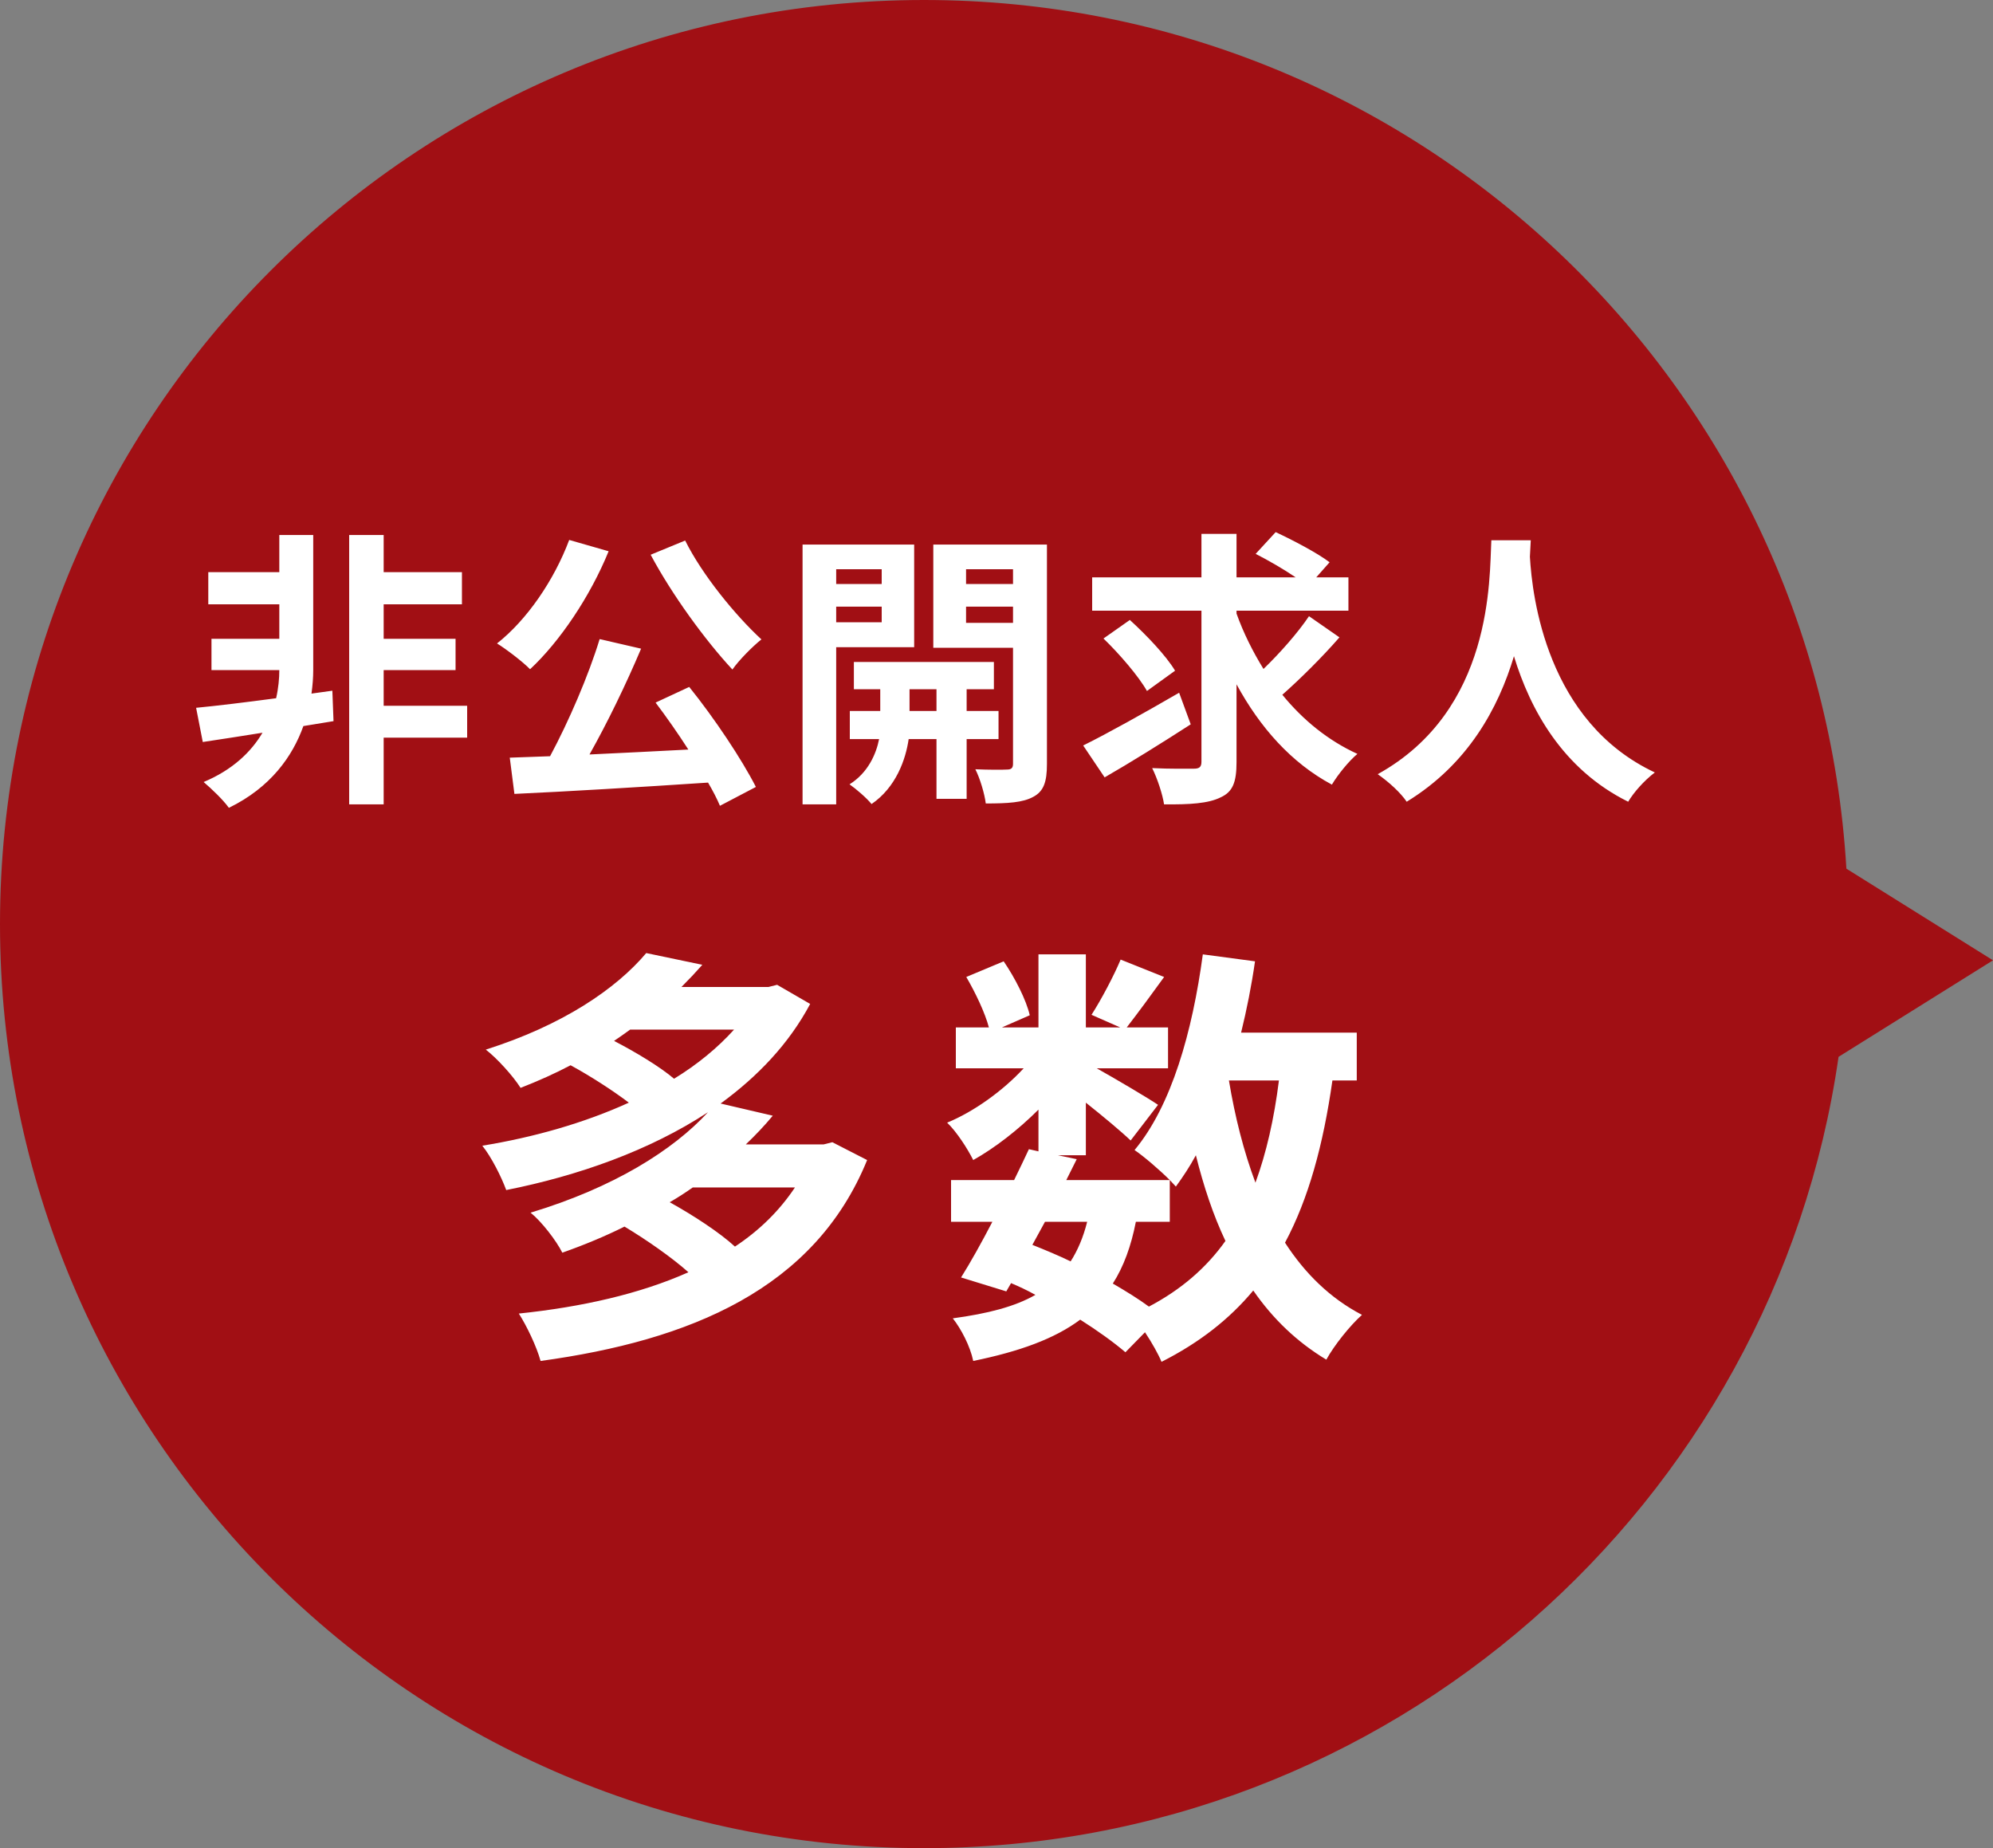
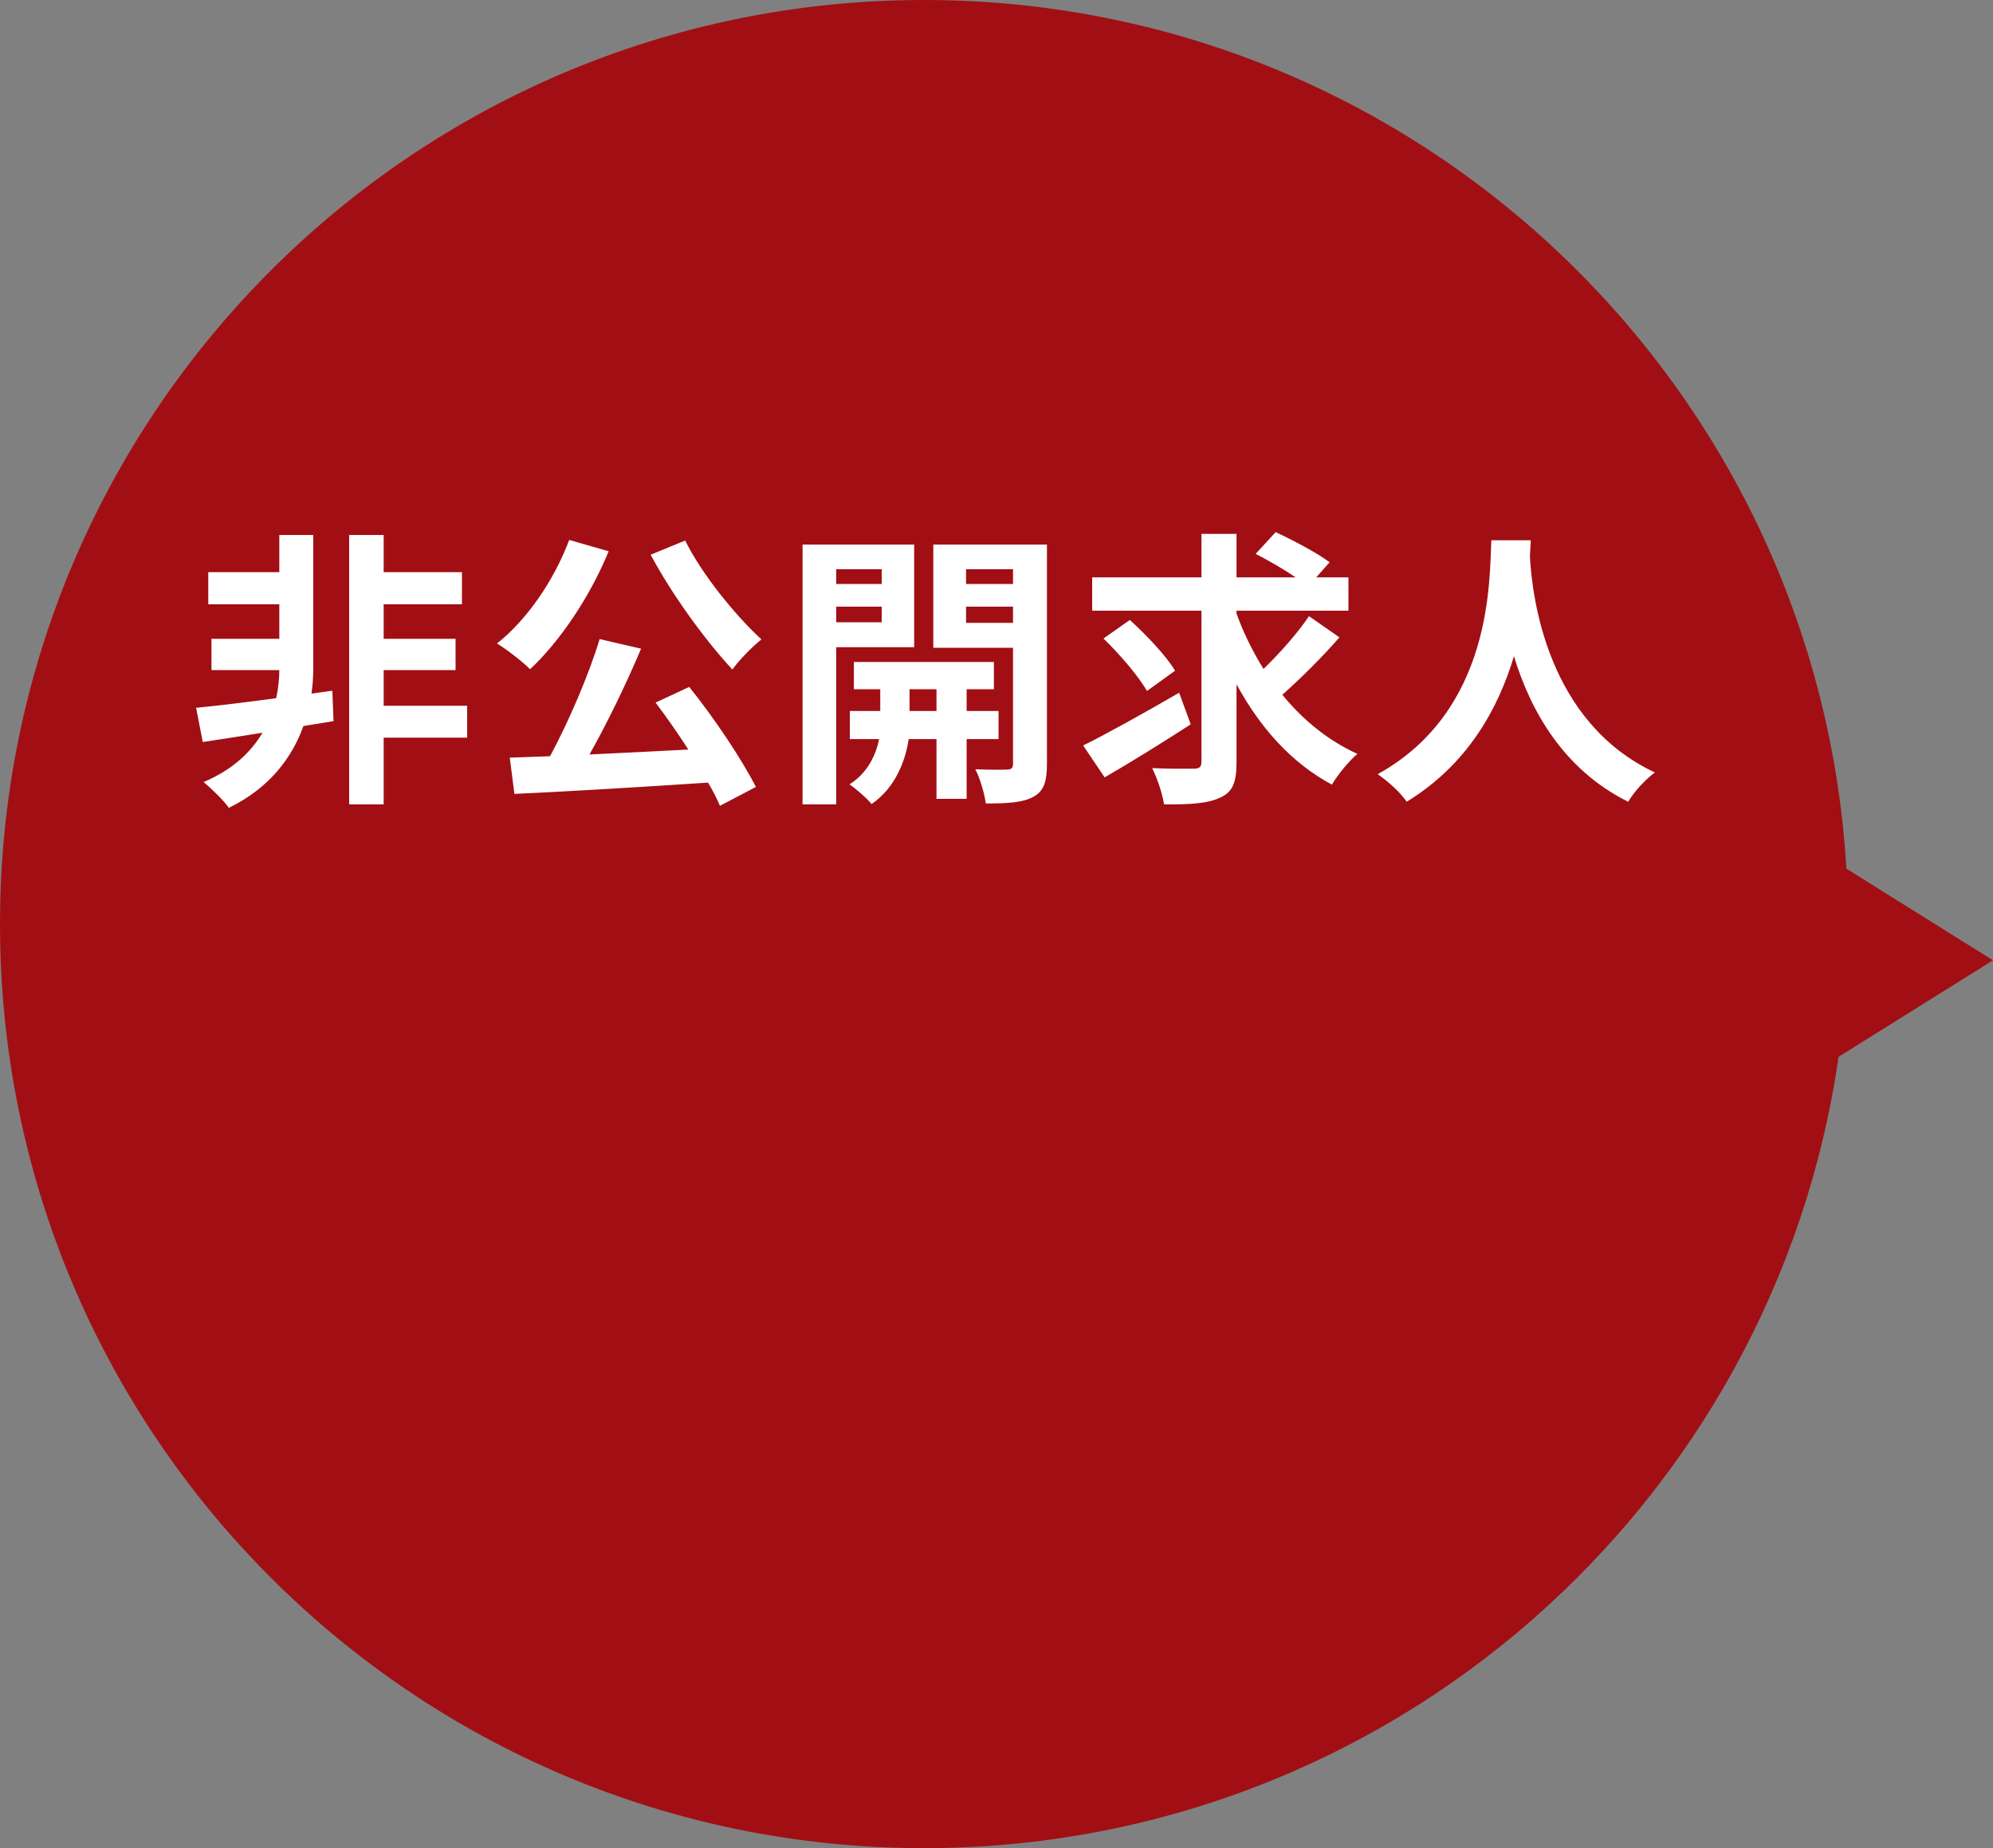
<svg xmlns="http://www.w3.org/2000/svg" width="110" height="102" viewBox="0 0 110 102" fill="none">
  <rect x="0" y="0" width="110" height="102" fill="#808080" stroke="none" />
  <path d="M51 0C78.14 0 100.327 21.2 101.908 47.942L110 53L101.476 58.327C97.922 83.022 76.678 102 51 102C22.834 102 0 79.166 0 51C0 22.834 22.834 0 51 0Z" fill="#A10F14" />
-   <path d="M43.876 65.536H38.236C37.828 65.824 37.42 66.088 36.964 66.352C38.26 67.072 39.7 68.008 40.564 68.8C41.908 67.912 43.012 66.832 43.876 65.536ZM40.516 56.824H34.78C34.492 57.04 34.204 57.232 33.892 57.448C35.092 58.072 36.412 58.864 37.204 59.536C38.5 58.744 39.604 57.832 40.516 56.824ZM45.94 63.04L47.86 64.024C44.956 71.152 38.068 73.984 29.836 75.112C29.62 74.32 29.068 73.168 28.636 72.496C32.092 72.136 35.308 71.416 37.996 70.216C37.084 69.4 35.668 68.416 34.468 67.696C33.412 68.224 32.26 68.704 31.036 69.136C30.7 68.464 29.884 67.408 29.284 66.928C33.892 65.536 37.156 63.472 39.076 61.384C35.86 63.496 31.924 64.888 27.94 65.68C27.676 64.96 27.124 63.856 26.62 63.232C29.428 62.776 32.236 61.984 34.708 60.856C33.82 60.184 32.596 59.392 31.492 58.792C30.628 59.248 29.716 59.656 28.732 60.04C28.324 59.392 27.436 58.408 26.812 57.928C31.06 56.584 34.012 54.568 35.668 52.6L38.764 53.248C38.404 53.656 38.02 54.064 37.612 54.472H42.412L42.892 54.352L44.716 55.408C43.54 57.616 41.812 59.416 39.772 60.904L42.652 61.576C42.196 62.128 41.692 62.656 41.164 63.16H45.46L45.94 63.04ZM64.564 67.432H62.692C62.428 68.776 62.02 69.904 61.42 70.84C62.164 71.272 62.86 71.704 63.412 72.112C65.188 71.176 66.58 69.976 67.636 68.488C66.964 67.072 66.436 65.488 66.004 63.76C65.668 64.384 65.284 64.96 64.9 65.488C64.804 65.392 64.708 65.272 64.564 65.128V67.432ZM57.676 67.432L56.98 68.704C57.7 68.992 58.396 69.28 59.092 69.616C59.476 69.016 59.788 68.296 60.004 67.432H57.676ZM70.588 59.632H67.828C68.164 61.648 68.644 63.544 69.292 65.272C69.892 63.64 70.324 61.744 70.588 59.632ZM74.884 59.632H73.54C73.036 63.184 72.22 66.16 70.924 68.584C72.028 70.288 73.42 71.656 75.172 72.568C74.524 73.144 73.636 74.248 73.204 75.04C71.572 74.056 70.252 72.784 69.172 71.224C67.852 72.808 66.196 74.104 64.108 75.16C63.94 74.752 63.58 74.104 63.196 73.528L62.116 74.632C61.468 74.08 60.604 73.456 59.62 72.832C58.204 73.888 56.284 74.584 53.716 75.112C53.548 74.296 53.044 73.336 52.588 72.76C54.532 72.496 56.02 72.112 57.148 71.464C56.716 71.224 56.26 71.008 55.804 70.816L55.54 71.272L53.044 70.504C53.572 69.664 54.172 68.584 54.772 67.432H52.492V65.128H55.972C56.26 64.528 56.548 63.952 56.788 63.424L57.316 63.544V61.24C56.212 62.344 54.916 63.352 53.716 64.024C53.404 63.4 52.804 62.464 52.276 61.96C53.74 61.36 55.348 60.208 56.5 58.96H52.756V56.704H54.58C54.364 55.888 53.836 54.784 53.332 53.92L55.396 53.056C56.02 53.968 56.644 55.192 56.836 56.032L55.3 56.704H57.316V52.672H59.932V56.704H61.828L60.244 56.008C60.796 55.144 61.468 53.872 61.852 52.96L64.252 53.92C63.508 54.952 62.764 55.96 62.188 56.704H64.468V58.96H60.532C61.684 59.608 63.388 60.616 63.916 60.976L62.404 62.944C61.876 62.44 60.868 61.6 59.932 60.856V63.76H58.396L59.428 63.976L58.852 65.128H64.564C64.012 64.576 63.148 63.832 62.62 63.472C64.66 61.024 65.812 56.944 66.388 52.672L69.268 53.056C69.076 54.4 68.812 55.72 68.5 56.992H74.884V59.632Z" fill="white" />
  <path d="M18.344 38.12L18.408 39.8L16.744 40.072C16.152 41.736 14.936 43.464 12.632 44.584C12.312 44.136 11.688 43.544 11.24 43.16C12.84 42.488 13.864 41.496 14.488 40.44C13.288 40.632 12.152 40.808 11.192 40.952L10.824 39.064C11.992 38.952 13.56 38.76 15.24 38.536C15.368 37.976 15.416 37.432 15.416 37V36.984H11.672V35.256H15.416V33.352H11.496V31.576H15.416V29.528H17.288V36.984C17.288 37.384 17.256 37.816 17.192 38.28L18.344 38.12ZM25.784 38.952V40.712H21.176V44.392H19.272V29.528H21.176V31.576H25.496V33.352H21.176V35.256H25.144V36.984H21.176V38.952H25.784ZM35.912 30.616L37.816 29.832C38.744 31.704 40.568 33.944 42.024 35.288C41.528 35.688 40.792 36.424 40.424 36.952C38.92 35.336 37.08 32.808 35.912 30.616ZM31.416 29.8L33.592 30.424C32.568 32.936 30.888 35.416 29.256 36.936C28.872 36.536 27.928 35.816 27.432 35.512C29.08 34.216 30.584 32.024 31.416 29.8ZM36.184 38.776L38.04 37.912C39.432 39.64 40.936 41.896 41.72 43.432L39.736 44.472C39.576 44.088 39.352 43.656 39.08 43.192C35.24 43.448 31.208 43.688 28.392 43.816L28.136 41.816L30.36 41.736C31.384 39.832 32.488 37.272 33.096 35.272L35.384 35.8C34.552 37.768 33.512 39.912 32.536 41.64C34.264 41.56 36.136 41.464 37.992 41.368C37.416 40.472 36.776 39.56 36.184 38.776ZM48.664 31.416H46.152V32.232H48.664V31.416ZM46.152 34.344H48.664V33.48H46.152V34.344ZM50.456 35.72H46.152V44.392H44.296V30.056H50.456V35.72ZM50.2 39.24H51.688V38.04H50.2V39.24ZM55.112 40.792H53.352V44.088H51.688V40.792H50.152C49.992 41.896 49.464 43.448 48.104 44.376C47.832 44.04 47.256 43.544 46.888 43.288C47.912 42.648 48.36 41.608 48.52 40.792H46.904V39.24H48.584V38.04H47.128V36.536H54.856V38.04H53.352V39.24H55.112V40.792ZM53.32 34.376H55.912V33.48H53.32V34.376ZM55.912 31.416H53.32V32.232H55.912V31.416ZM57.784 30.056V42.168C57.784 43.144 57.608 43.672 57.032 43.976C56.456 44.296 55.624 44.344 54.408 44.344C54.344 43.816 54.088 42.952 53.832 42.456C54.552 42.488 55.336 42.488 55.576 42.472C55.832 42.472 55.912 42.376 55.912 42.152V35.752H51.512V30.056H57.784ZM65.08 38.232L65.72 39.976C64.136 41 62.36 42.104 60.968 42.904L59.784 41.144C61.112 40.488 63.176 39.336 65.08 38.232ZM64.856 37.016L63.304 38.136C62.856 37.336 61.784 36.088 60.904 35.24L62.36 34.216C63.256 35.032 64.36 36.184 64.856 37.016ZM72.248 34.008L73.928 35.176C72.968 36.28 71.752 37.48 70.776 38.344C71.912 39.736 73.304 40.872 74.92 41.608C74.456 41.992 73.832 42.76 73.512 43.304C71.272 42.104 69.544 40.152 68.248 37.768V42.056C68.248 43.176 68.04 43.704 67.368 44.008C66.696 44.344 65.672 44.408 64.248 44.392C64.168 43.848 63.88 42.968 63.592 42.392C64.568 42.44 65.576 42.424 65.896 42.424C66.2 42.424 66.312 42.328 66.312 42.04V33.704H60.28V31.864H66.312V29.464H68.248V31.864H71.512C70.856 31.416 69.992 30.92 69.304 30.568L70.408 29.368C71.368 29.816 72.712 30.52 73.384 31.032L72.648 31.864H74.424V33.704H68.248V33.864C68.632 34.936 69.144 35.96 69.736 36.92C70.632 36.056 71.624 34.936 72.248 34.008ZM82.312 29.816H84.488C84.472 30.072 84.456 30.392 84.44 30.728C84.568 32.936 85.368 39.832 91.336 42.632C90.744 43.08 90.168 43.736 89.864 44.248C86.248 42.456 84.456 39.16 83.56 36.216C82.696 39.096 81.016 42.184 77.64 44.248C77.304 43.752 76.68 43.176 76.04 42.728C82.424 39.192 82.2 31.928 82.312 29.816Z" fill="white" />
</svg>